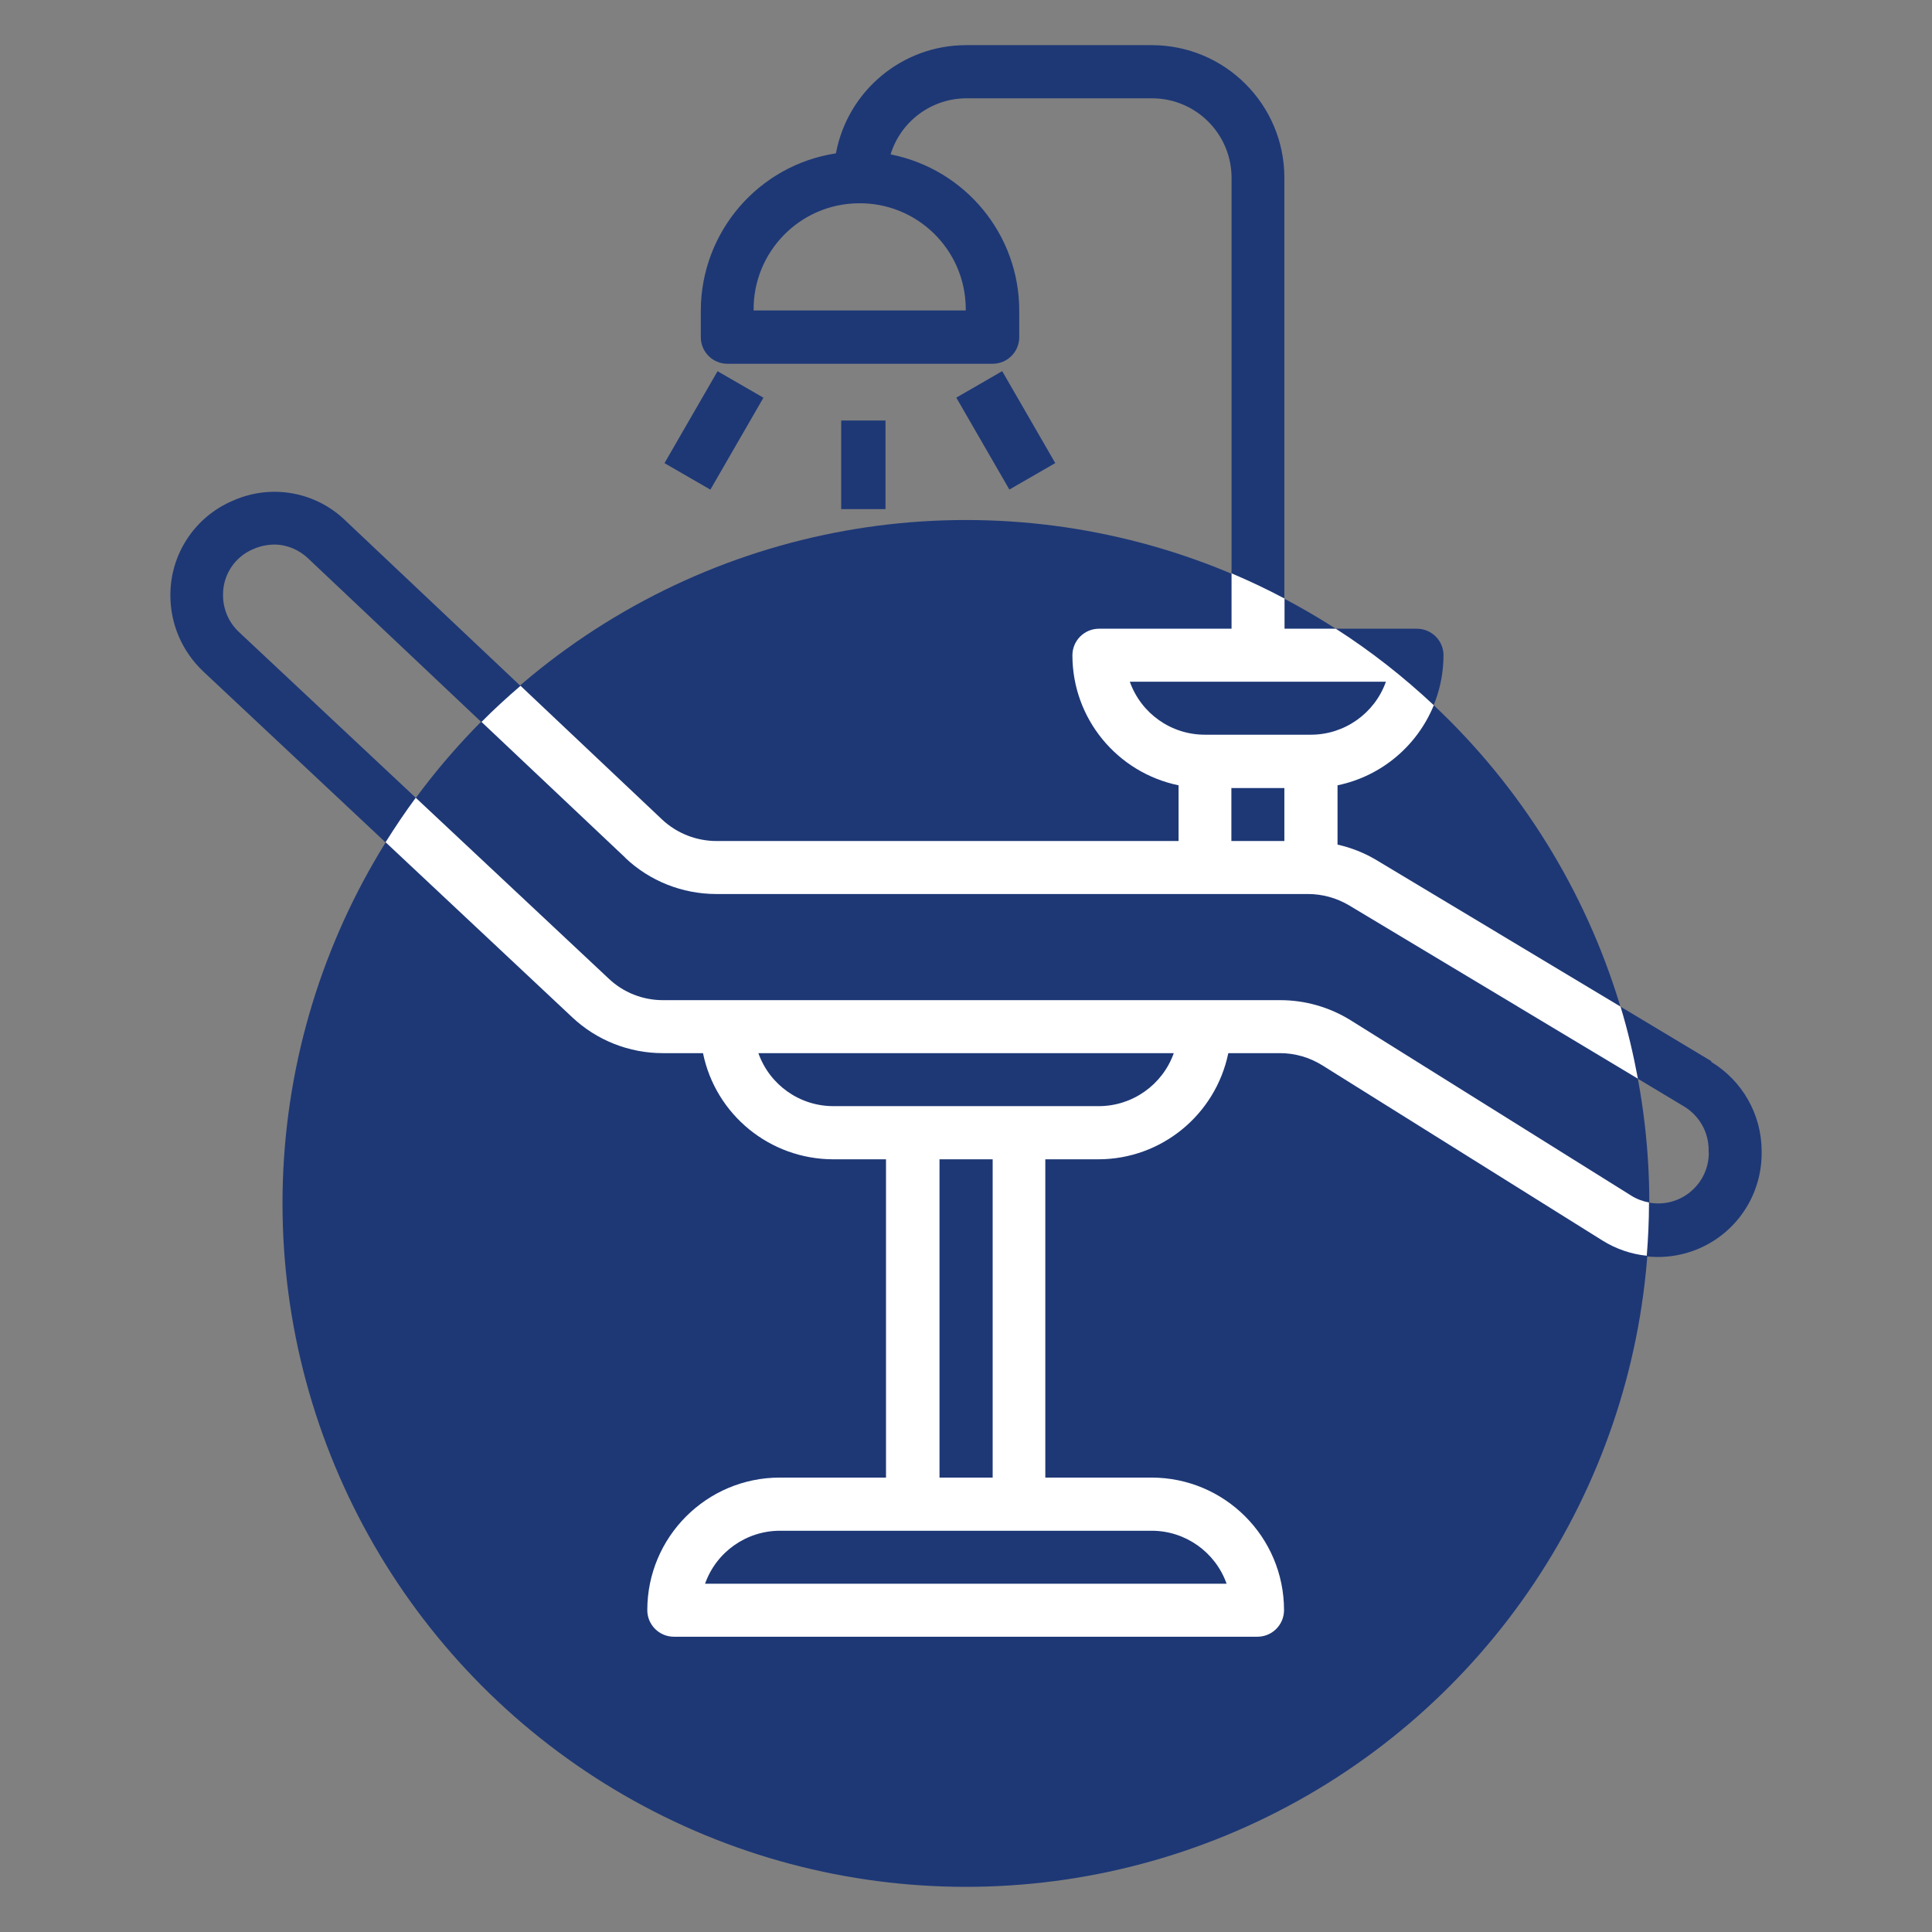
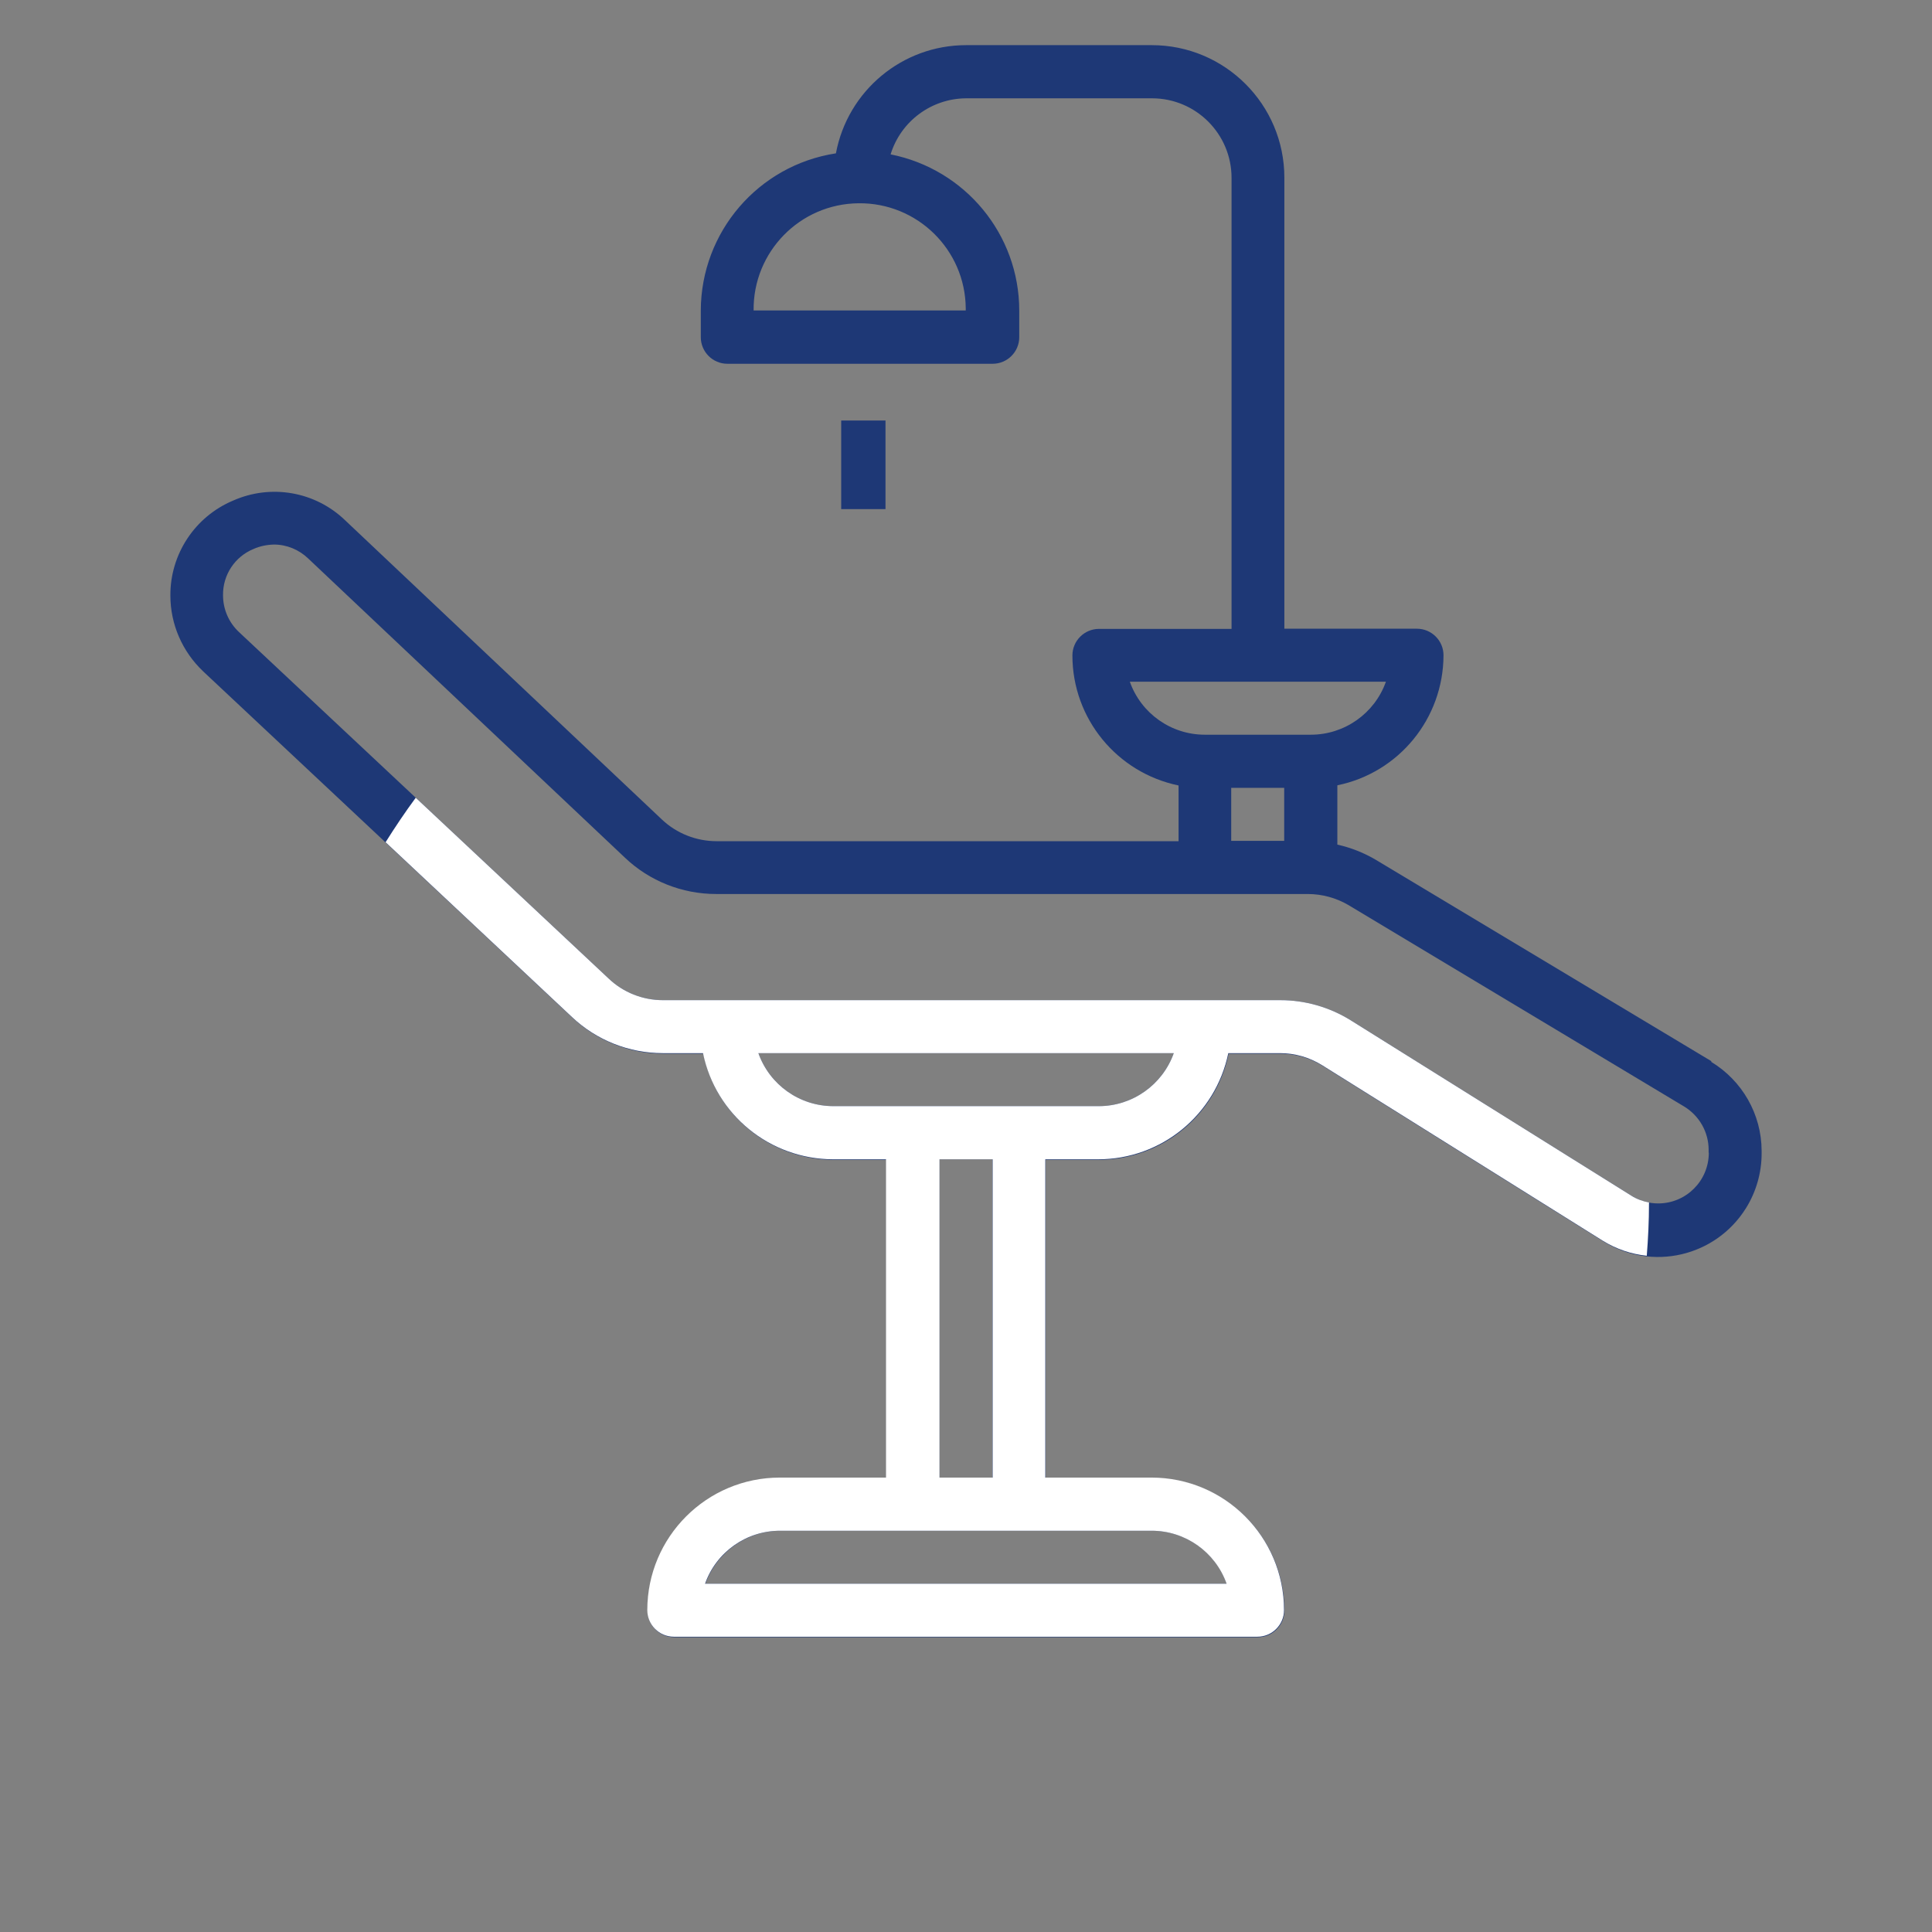
<svg xmlns="http://www.w3.org/2000/svg" id="Layer_1" viewBox="0 0 113.39 113.39">
  <rect x="0" y="0" width="113.39" height="113.39" fill="#808080" stroke="none" />
  <defs>
    <style>
      .cls-1 {
        fill: #1e3876;
      }

      .cls-2 {
        fill: #fff;
      }
    </style>
  </defs>
-   <circle id="Ellipse_67" class="cls-1" cx="56.69" cy="70.63" r="40.11" />
  <g id="Layer_10">
    <path id="Path_3" class="cls-1" d="M100.44,62.28l-19.68-11.81c-.71-.42-1.47-.72-2.27-.9v-3.48c3.62-.74,6.22-3.93,6.23-7.63,0-.86-.7-1.56-1.56-1.56h-7.78V10.43c0-4.3-3.49-7.78-7.78-7.78h-10.9c-3.74,0-6.95,2.67-7.64,6.35-4.56.7-7.92,4.62-7.93,9.23v1.56c0,.86.7,1.56,1.56,1.56h15.57c.86,0,1.56-.7,1.56-1.56h0v-1.56c0-4.47-3.17-8.3-7.55-9.17.6-1.95,2.4-3.28,4.44-3.29h10.9c2.58,0,4.67,2.09,4.67,4.67v26.47h-7.78c-.86,0-1.56.7-1.56,1.56h0c0,3.7,2.61,6.88,6.23,7.63v3.27h-27.11c-1.19,0-2.34-.45-3.21-1.27l-18.59-17.56c-1.75-1.69-4.35-2.15-6.58-1.16-2.24.94-3.7,3.15-3.68,5.58,0,1.68.7,3.28,1.92,4.44l21.68,20.33c1.44,1.36,3.35,2.11,5.32,2.11h2.36c.74,3.62,3.93,6.22,7.63,6.23h3.11v18.68h-6.23c-4.3,0-7.78,3.49-7.78,7.78,0,.86.7,1.56,1.56,1.56h34.25c.86,0,1.56-.7,1.56-1.56,0-4.3-3.49-7.78-7.78-7.78h-6.23v-18.68h3.11c3.7,0,6.88-2.61,7.63-6.23h3.04c.87,0,1.73.25,2.47.71l16.47,10.3c2.85,1.78,6.6.91,8.38-1.94.6-.96.92-2.08.92-3.21v-.17c-.01-2.13-1.13-4.1-2.96-5.21ZM56.69,18.22h-12.46c-.04-3.44,2.72-6.26,6.16-6.29,3.44-.04,6.26,2.72,6.29,6.16,0,.04,0,.09,0,.13ZM66.3,40.01h15.04c-.66,1.86-2.43,3.11-4.4,3.11h-6.23c-1.98,0-3.74-1.25-4.4-3.11h0ZM72.26,46.24h3.11v3.11h-3.11v-3.11ZM72,92.95h-30.6c.66-1.86,2.43-3.11,4.4-3.11h21.8c1.98,0,3.74,1.25,4.4,3.11h0ZM58.25,86.72h-3.12v-18.68h3.12v18.68ZM64.48,64.92h-15.57c-1.98,0-3.74-1.25-4.4-3.11h24.38c-.66,1.86-2.43,3.11-4.4,3.11h0ZM100.29,67.66c0,1.64-1.33,2.97-2.97,2.97-.56,0-1.1-.16-1.57-.45l-16.48-10.3c-1.24-.77-2.67-1.18-4.13-1.18h-36.23c-1.19,0-2.33-.45-3.19-1.27l-21.69-20.33c-.6-.56-.94-1.34-.94-2.16-.02-1.19.69-2.27,1.79-2.72.38-.17.79-.25,1.2-.26.75,0,1.47.3,2.01.82l18.59,17.56c1.44,1.37,3.36,2.13,5.35,2.13h34.72c.85,0,1.68.23,2.41.66l19.68,11.81c.89.54,1.44,1.5,1.44,2.54v.17Z" />
    <rect id="Rectangle_50" class="cls-1" x="49.37" y="24.68" width="2.6" height="5.2" />
-     <rect id="Rectangle_51" class="cls-1" x="57.47" y="22.15" width="3.11" height="6.23" transform="translate(-4.72 32.89) rotate(-30)" />
-     <rect id="Rectangle_52" class="cls-1" x="38.79" y="23.71" width="6.23" height="3.11" transform="translate(-.93 48.92) rotate(-60)" />
  </g>
  <g>
-     <path class="cls-2" d="M36.69,50.34c1.44,1.37,3.36,2.13,5.35,2.13h34.72c.85,0,1.68.23,2.41.66l16.96,10.18c-.27-1.44-.6-2.85-1.02-4.23l-14.34-8.61c-.71-.42-1.47-.72-2.27-.9v-3.48c2.61-.54,4.69-2.35,5.65-4.7-1.77-1.66-3.69-3.17-5.75-4.49h-3.01v-1.77c-1.01-.54-2.05-1.03-3.11-1.48v3.25h-7.78c-.86,0-1.56.7-1.56,1.56,0,3.7,2.61,6.88,6.23,7.63v3.27h-27.11c-1.19,0-2.34-.45-3.21-1.27l-8.3-7.84c-.79.68-1.56,1.38-2.29,2.12l8.45,7.98ZM75.38,49.36h-3.11v-3.11h3.11v3.11ZM66.3,40.01h15.04c-.66,1.86-2.43,3.11-4.4,3.11h-6.23c-1.98,0-3.74-1.25-4.4-3.11Z" />
    <path class="cls-2" d="M96.8,70.58c-.37-.07-.73-.2-1.05-.4l-16.48-10.3c-1.24-.77-2.67-1.18-4.13-1.18h-36.23c-1.19,0-2.33-.45-3.19-1.27l-11.32-10.61c-.62.84-1.21,1.72-1.77,2.61l10.95,10.27c1.44,1.36,3.35,2.11,5.32,2.11h2.36c.74,3.62,3.93,6.22,7.63,6.23h3.11v18.68h-6.23c-4.3,0-7.78,3.49-7.78,7.78,0,.86.7,1.56,1.56,1.56h34.25c.86,0,1.56-.7,1.56-1.56,0-4.3-3.49-7.78-7.78-7.78h-6.23v-18.68h3.11c3.7,0,6.88-2.61,7.63-6.23h3.04c.87,0,1.73.25,2.47.71l16.47,10.3c.81.5,1.69.79,2.58.88.08-1.01.13-2.04.13-3.07,0-.02,0-.03,0-.05ZM67.59,89.84c1.98,0,3.74,1.25,4.4,3.11h-30.61c.66-1.87,2.43-3.11,4.4-3.11h21.8ZM55.14,86.72v-18.68h3.12v18.68h-3.12ZM64.48,64.92h-15.57c-1.98,0-3.74-1.25-4.4-3.11h24.38c-.66,1.86-2.43,3.11-4.4,3.11Z" />
  </g>
</svg>